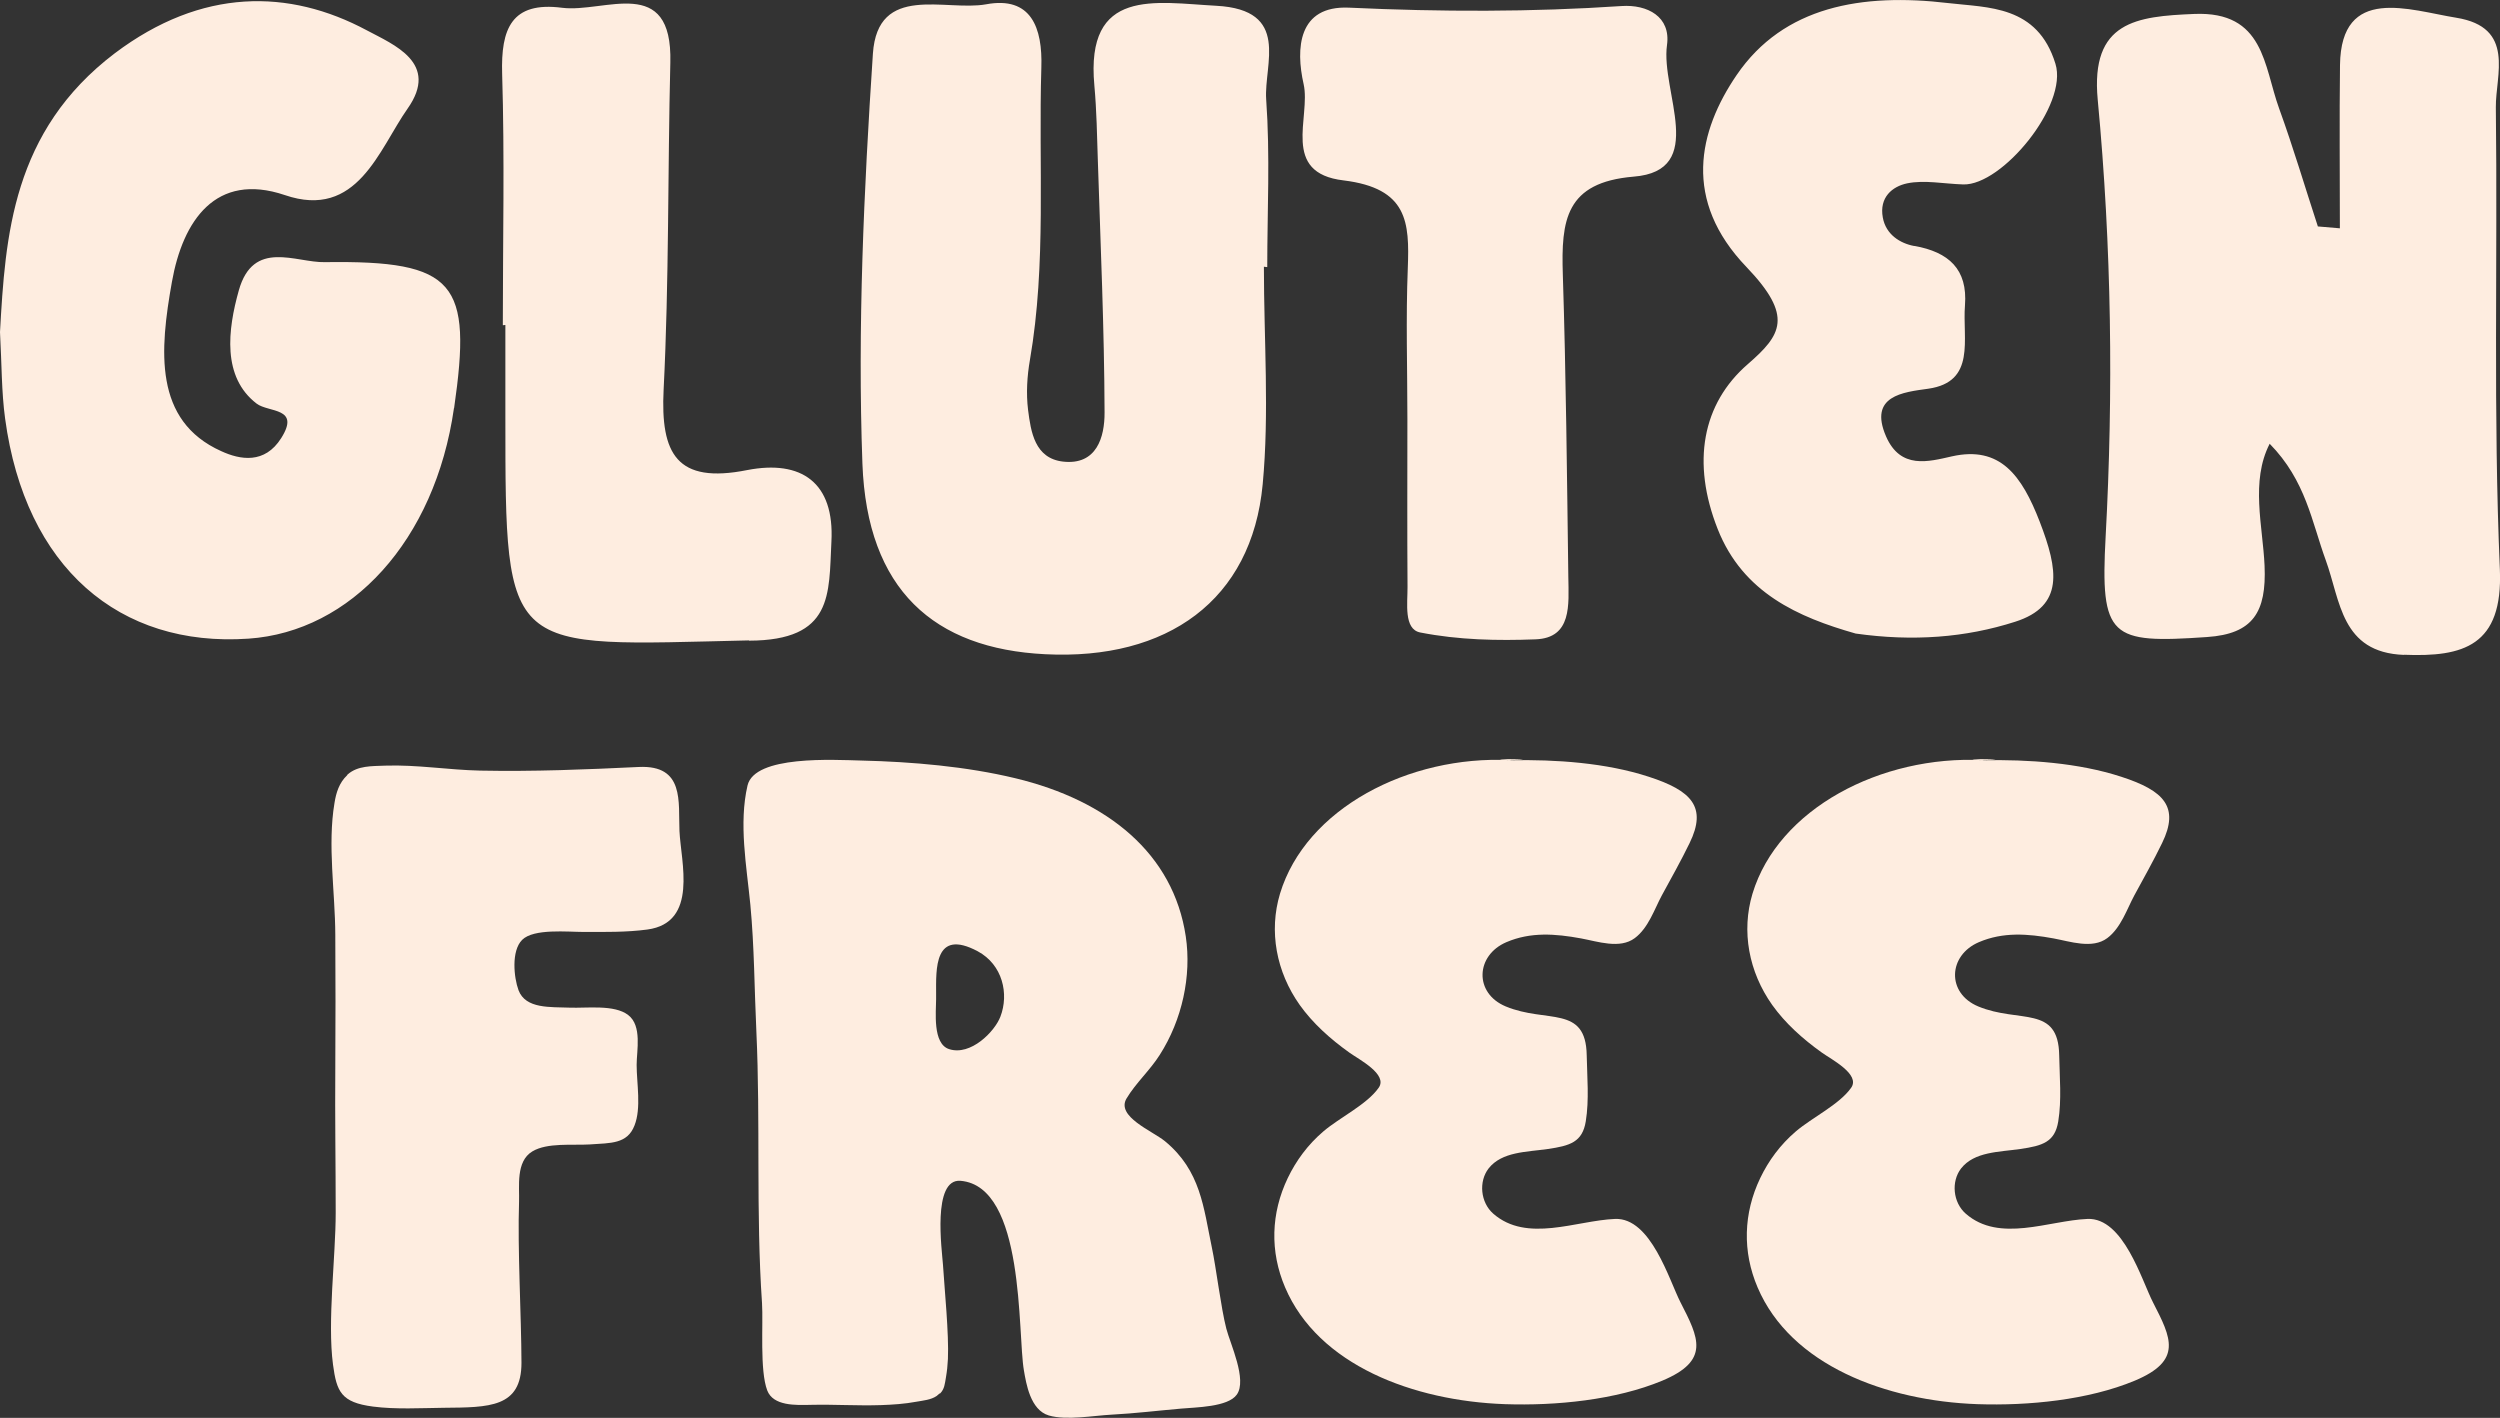
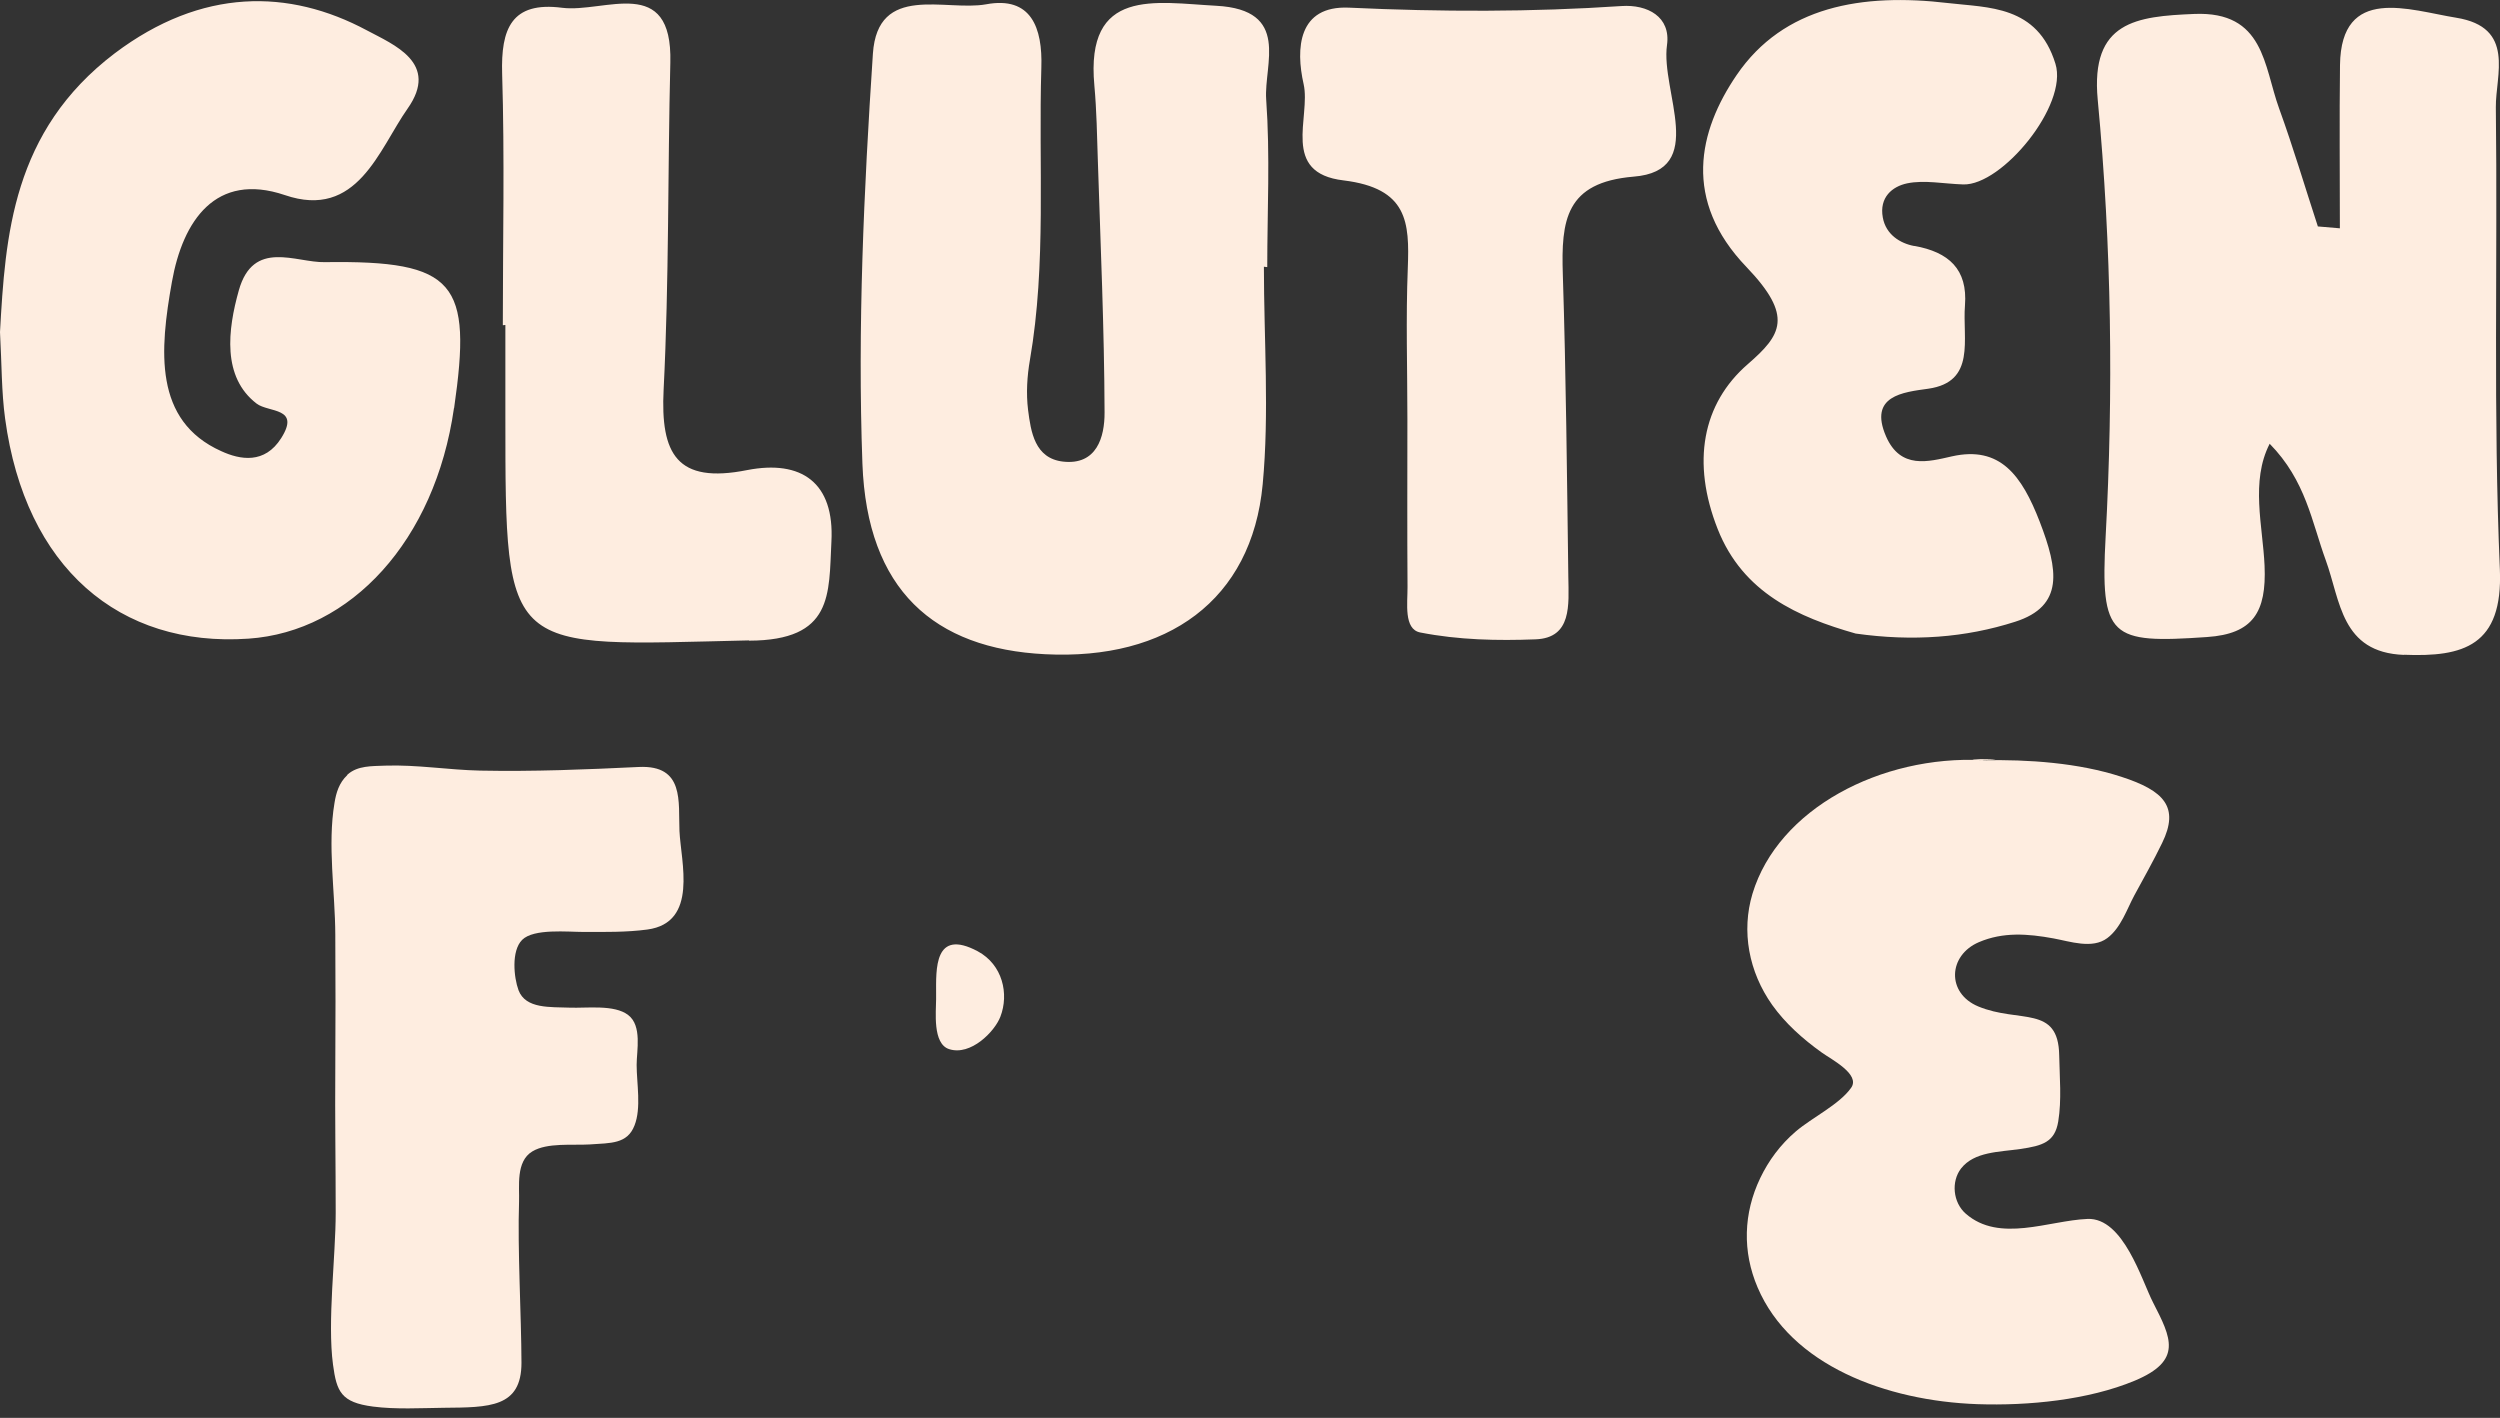
<svg xmlns="http://www.w3.org/2000/svg" viewBox="0 0 186.25 105.63" data-name="Layer 2" id="Layer_2">
  <rect x="0" y="0" width="186.25" height="105.63" fill="#333333" stroke="none" />
  <defs>
    <style>
      .cls-1 {
        fill: #feede0;
      }
    </style>
  </defs>
  <g data-name="Layer 1" id="Layer_1-2">
    <g>
      <path d="m33.82,30.41c-1.41,9.86-7.68,16.65-15.31,17.17C8.9,48.24,1.88,42.3.38,31.18c-.27-1.98-.25-4.07-.38-6.44C.4,17.6.9,9.78,8.55,3.97,15.04-.92,21.54-.84,27.33,2.26c2,1.07,5.44,2.43,3.03,5.84-2.13,3.03-3.74,8.29-9.15,6.43-5.14-1.73-7.59,1.91-8.4,6.46-.91,5.09-1.38,10.35,3.67,12.62,1.41.65,3.24.98,4.47-.97,1.46-2.31-.94-1.89-1.83-2.57-2.59-1.98-2.15-5.51-1.33-8.43,1.08-3.85,4.25-2.06,6.41-2.11,9.78-.14,10.98,1.52,9.63,10.88Zm21.97,17.3c-18.13.41-18.14,1.3-18.14-16.63v-6.87c-.07,0-.13.01-.19.02,0-6.25.14-12.51-.05-18.73-.1-3.35.69-5.41,4.47-4.92,3.16.4,8.23-2.54,8.06,4.08-.2,8.12-.09,16.24-.5,24.36-.24,4.79.97,7.05,6.23,6,4.03-.78,6.51.92,6.27,5.34-.2,3.92.15,7.35-6.14,7.37Zm38.63-27.81c-.08,0-.17-.02-.26-.03,0,5.41.41,10.9-.09,16.21-.81,8.66-7.13,13.12-16.2,12.66-8.29-.41-13.27-4.8-13.62-14.19-.37-10.17.11-20.39.78-30.54.35-5.29,5.41-3.14,8.44-3.69,3.35-.62,4.21,1.74,4.11,4.72-.22,7.26.39,14.6-.85,21.77-.21,1.21-.29,2.49-.14,3.72.21,1.65.5,3.62,2.61,3.86,2.5.28,3.1-1.82,3.09-3.66-.02-6.24-.3-12.49-.5-18.74-.06-1.87-.09-3.75-.26-5.62-.68-7.33,4.54-6.18,9.08-5.94,5.58.3,3.54,4.36,3.72,6.97.3,4.18.08,8.34.08,12.5Zm27.28-6.74c-5.07.43-5.4,3.24-5.27,7.29.24,7.52.31,15.03.41,22.53.03,2.07.28,4.55-2.44,4.65-2.82.11-5.74.05-8.59-.51-1.25-.24-.94-2.2-.95-3.4-.03-4.17-.01-8.33-.01-12.5,0-3.75-.12-7.52.03-11.24.13-3.43,0-5.95-4.78-6.54-4.71-.55-2.43-4.71-2.98-7.17-.6-2.65-.42-5.87,3.38-5.7,6.86.32,13.63.33,20.3-.12,1.93-.13,3.69.79,3.39,2.91-.48,3.45,3.07,9.36-2.49,9.8Zm20.92,5.16c2.56.46,3.98,1.73,3.77,4.43-.2,2.51.85,5.7-2.74,6.21-1.85.26-4.46.51-3.14,3.55,1.08,2.48,3.17,1.88,4.9,1.49,3.6-.81,5.21,1.41,6.55,4.87,1.38,3.58,1.83,6.28-1.83,7.45-3.71,1.19-7.63,1.48-11.88.88-4.29-1.22-8.4-3.03-10.28-7.78-1.96-4.96-1.16-9.34,2.24-12.29,2.51-2.18,3.42-3.56-.09-7.23-4.79-4.98-3.59-10.13-.74-14.31,3.5-5.13,9.34-6.12,15.77-5.36,2.95.35,6.64.15,7.98,4.52.96,3.09-3.98,9.07-6.86,8.99-1.41-.04-2.91-.35-4.19-.08-1.1.23-2.09,1.04-1.81,2.55.23,1.26,1.28,1.92,2.35,2.12Zm36.47,30.47c-4.69-.18-4.72-4.03-5.82-7.05-1.05-2.87-1.48-5.93-4.18-8.68-1.44,2.81-.51,6.13-.38,9.09.15,3.46-.86,5.08-4.29,5.31-7.21.5-7.96.07-7.55-7.49.58-10.69.45-21.53-.59-32.54-.55-5.85,2.9-6.21,7.19-6.39,5.23-.22,5.18,3.89,6.32,7.03,1.06,2.92,1.93,5.87,2.89,8.8.55.05,1.1.09,1.64.14,0-4.06-.04-8.12.01-12.17.08-5.99,5.18-4.08,8.65-3.52,4.45.71,2.93,4.29,2.96,6.68.14,11.48-.2,22.86.3,34.42.24,5.71-2.73,6.54-7.15,6.36Z" class="cls-1" />
      <g>
        <path d="m25.86,57.74s.04-.04.06-.06c.74-.64,1.76-.6,2.77-.64,2.37-.08,4.72.32,7.08.37,3.97.08,7.86-.08,11.82-.27,3.42-.16,2.94,2.59,3.03,4.76.1,2.3,1.43,6.83-2.39,7.35-1.57.21-3.16.18-4.74.18-1.19,0-3.73-.27-4.59.59-.82.82-.62,2.8-.27,3.75.53,1.41,2.39,1.24,3.81,1.3,1.26.05,3.33-.25,4.36.55,1.05.8.63,2.66.63,3.71,0,1.37.36,3.21-.16,4.52-.54,1.39-1.78,1.3-3.33,1.41-1.29.08-3.17-.15-4.28.52-1.25.75-.95,2.63-.99,3.75-.12,3.53.17,8.47.18,12,0,3.34-2.39,3.32-5.79,3.35-1.71.02-3.57.13-5.27-.09-2.38-.31-2.71-1.11-2.98-3.12-.43-3.22.2-8.06.2-11.31,0-3.59-.06-7.18-.03-10.77.02-3.32.02-6.63,0-9.95-.01-3.18-.59-6.67-.06-9.82.12-.75.34-1.5.95-2.07Z" class="cls-1" />
-         <path d="m69.99,103.82c-.06.06-.13.12-.21.18-.42.29-1.01.34-1.52.43-.86.16-1.75.22-2.62.25-1.73.06-3.47-.06-5.2-.02-1.18.03-2.83.09-3.28-1.07-.57-1.5-.29-4.94-.39-6.51-.46-6.72-.11-13.49-.42-20.22-.15-3.16-.15-6.32-.45-9.47-.28-2.86-.87-6.03-.21-8.87.53-2.27,6.44-1.91,8.47-1.86,3.79.09,7.84.44,11.49,1.32,6.9,1.66,11.77,5.63,12.69,11.78.44,2.95-.27,6.22-1.94,8.83-.72,1.14-1.78,2.09-2.47,3.24-.81,1.35,1.92,2.42,2.86,3.19,2.67,2.2,2.87,4.94,3.49,7.9.33,1.56.68,4.51,1.08,6.06.29,1.13,1.57,3.82.78,4.92-.66.93-3.06.94-4.14,1.04-1.73.15-3.44.36-5.17.45-1.37.07-3.37.45-4.7.06-1.37-.41-1.68-2.37-1.85-3.36-.48-2.77.1-13.71-4.72-14.12-2.13-.18-1.38,5.2-1.31,6.24.12,1.87.45,5.15.37,7.03-.02.46-.07.93-.15,1.39-.08.45-.1.85-.43,1.18Zm-.25-29.38c0,.91-.28,3.32.97,3.72,1.61.52,3.4-1.31,3.82-2.42.65-1.69.17-3.87-1.69-4.87-3.27-1.74-3.1,1.36-3.1,3.18,0,0,0-.52,0,.38Z" class="cls-1" />
-         <path d="m112.52,56.64c3.38-.07,7.14.19,10.32,1.23,3.17,1.03,4.36,2.24,3.03,4.95-.64,1.32-1.37,2.61-2.07,3.9-.54,1-.99,2.41-2.01,3.17-1.11.83-2.76.25-4.01.02-1.91-.35-3.75-.49-5.55.28-2.3.98-2.43,3.8-.05,4.79,3.06,1.27,5.97-.13,6.03,3.64.03,1.61.19,3.32-.07,4.92-.25,1.54-1.16,1.82-2.83,2.06-1.57.23-3.42.19-4.41,1.45-.75.97-.61,2.53.35,3.37,2.51,2.19,6.17.51,9.07.39,2.68-.11,4.04,4.59,4.88,6.22,1.36,2.65,2.22,4.33-1.36,5.83-3.46,1.44-7.91,1.88-11.72,1.75-6.81-.24-13.91-2.9-16.38-8.7-1.14-2.67-1.06-5.52.2-8.15.62-1.29,1.49-2.48,2.65-3.47,1.22-1.04,3.24-2,4.12-3.25.71-1-1.47-2.11-2.18-2.62-1.43-1.02-2.73-2.19-3.7-3.55-1.75-2.47-2.31-5.49-1.47-8.29,1.92-6.34,9.58-10.32,17.13-9.95,3.14-.06-2.66-.13,0,0Z" class="cls-1" />
+         <path d="m69.99,103.82Zm-.25-29.38c0,.91-.28,3.32.97,3.72,1.61.52,3.4-1.31,3.82-2.42.65-1.69.17-3.87-1.69-4.87-3.27-1.74-3.1,1.36-3.1,3.18,0,0,0-.52,0,.38Z" class="cls-1" />
        <path d="m147.72,56.64c3.38-.07,7.14.19,10.32,1.23,3.17,1.03,4.36,2.24,3.03,4.95-.64,1.32-1.37,2.61-2.07,3.9-.54,1-.99,2.41-2.01,3.17-1.11.83-2.76.25-4.01.02-1.91-.35-3.75-.49-5.55.28-2.3.98-2.43,3.8-.05,4.79,3.06,1.27,5.97-.13,6.03,3.64.03,1.61.19,3.32-.07,4.92-.25,1.54-1.16,1.82-2.83,2.06-1.57.23-3.42.19-4.41,1.45-.75.97-.61,2.53.35,3.37,2.51,2.19,6.17.51,9.07.39,2.68-.11,4.04,4.59,4.88,6.22,1.36,2.65,2.22,4.33-1.36,5.83-3.46,1.44-7.91,1.88-11.72,1.75-6.81-.24-13.91-2.9-16.38-8.7-1.14-2.67-1.06-5.52.2-8.15.62-1.29,1.49-2.48,2.65-3.47,1.22-1.04,3.24-2,4.12-3.25.71-1-1.47-2.11-2.18-2.62-1.43-1.02-2.73-2.19-3.7-3.55-1.75-2.47-2.31-5.49-1.47-8.29,1.92-6.34,9.58-10.32,17.13-9.95,3.14-.06-2.66-.13,0,0Z" class="cls-1" />
      </g>
    </g>
  </g>
</svg>